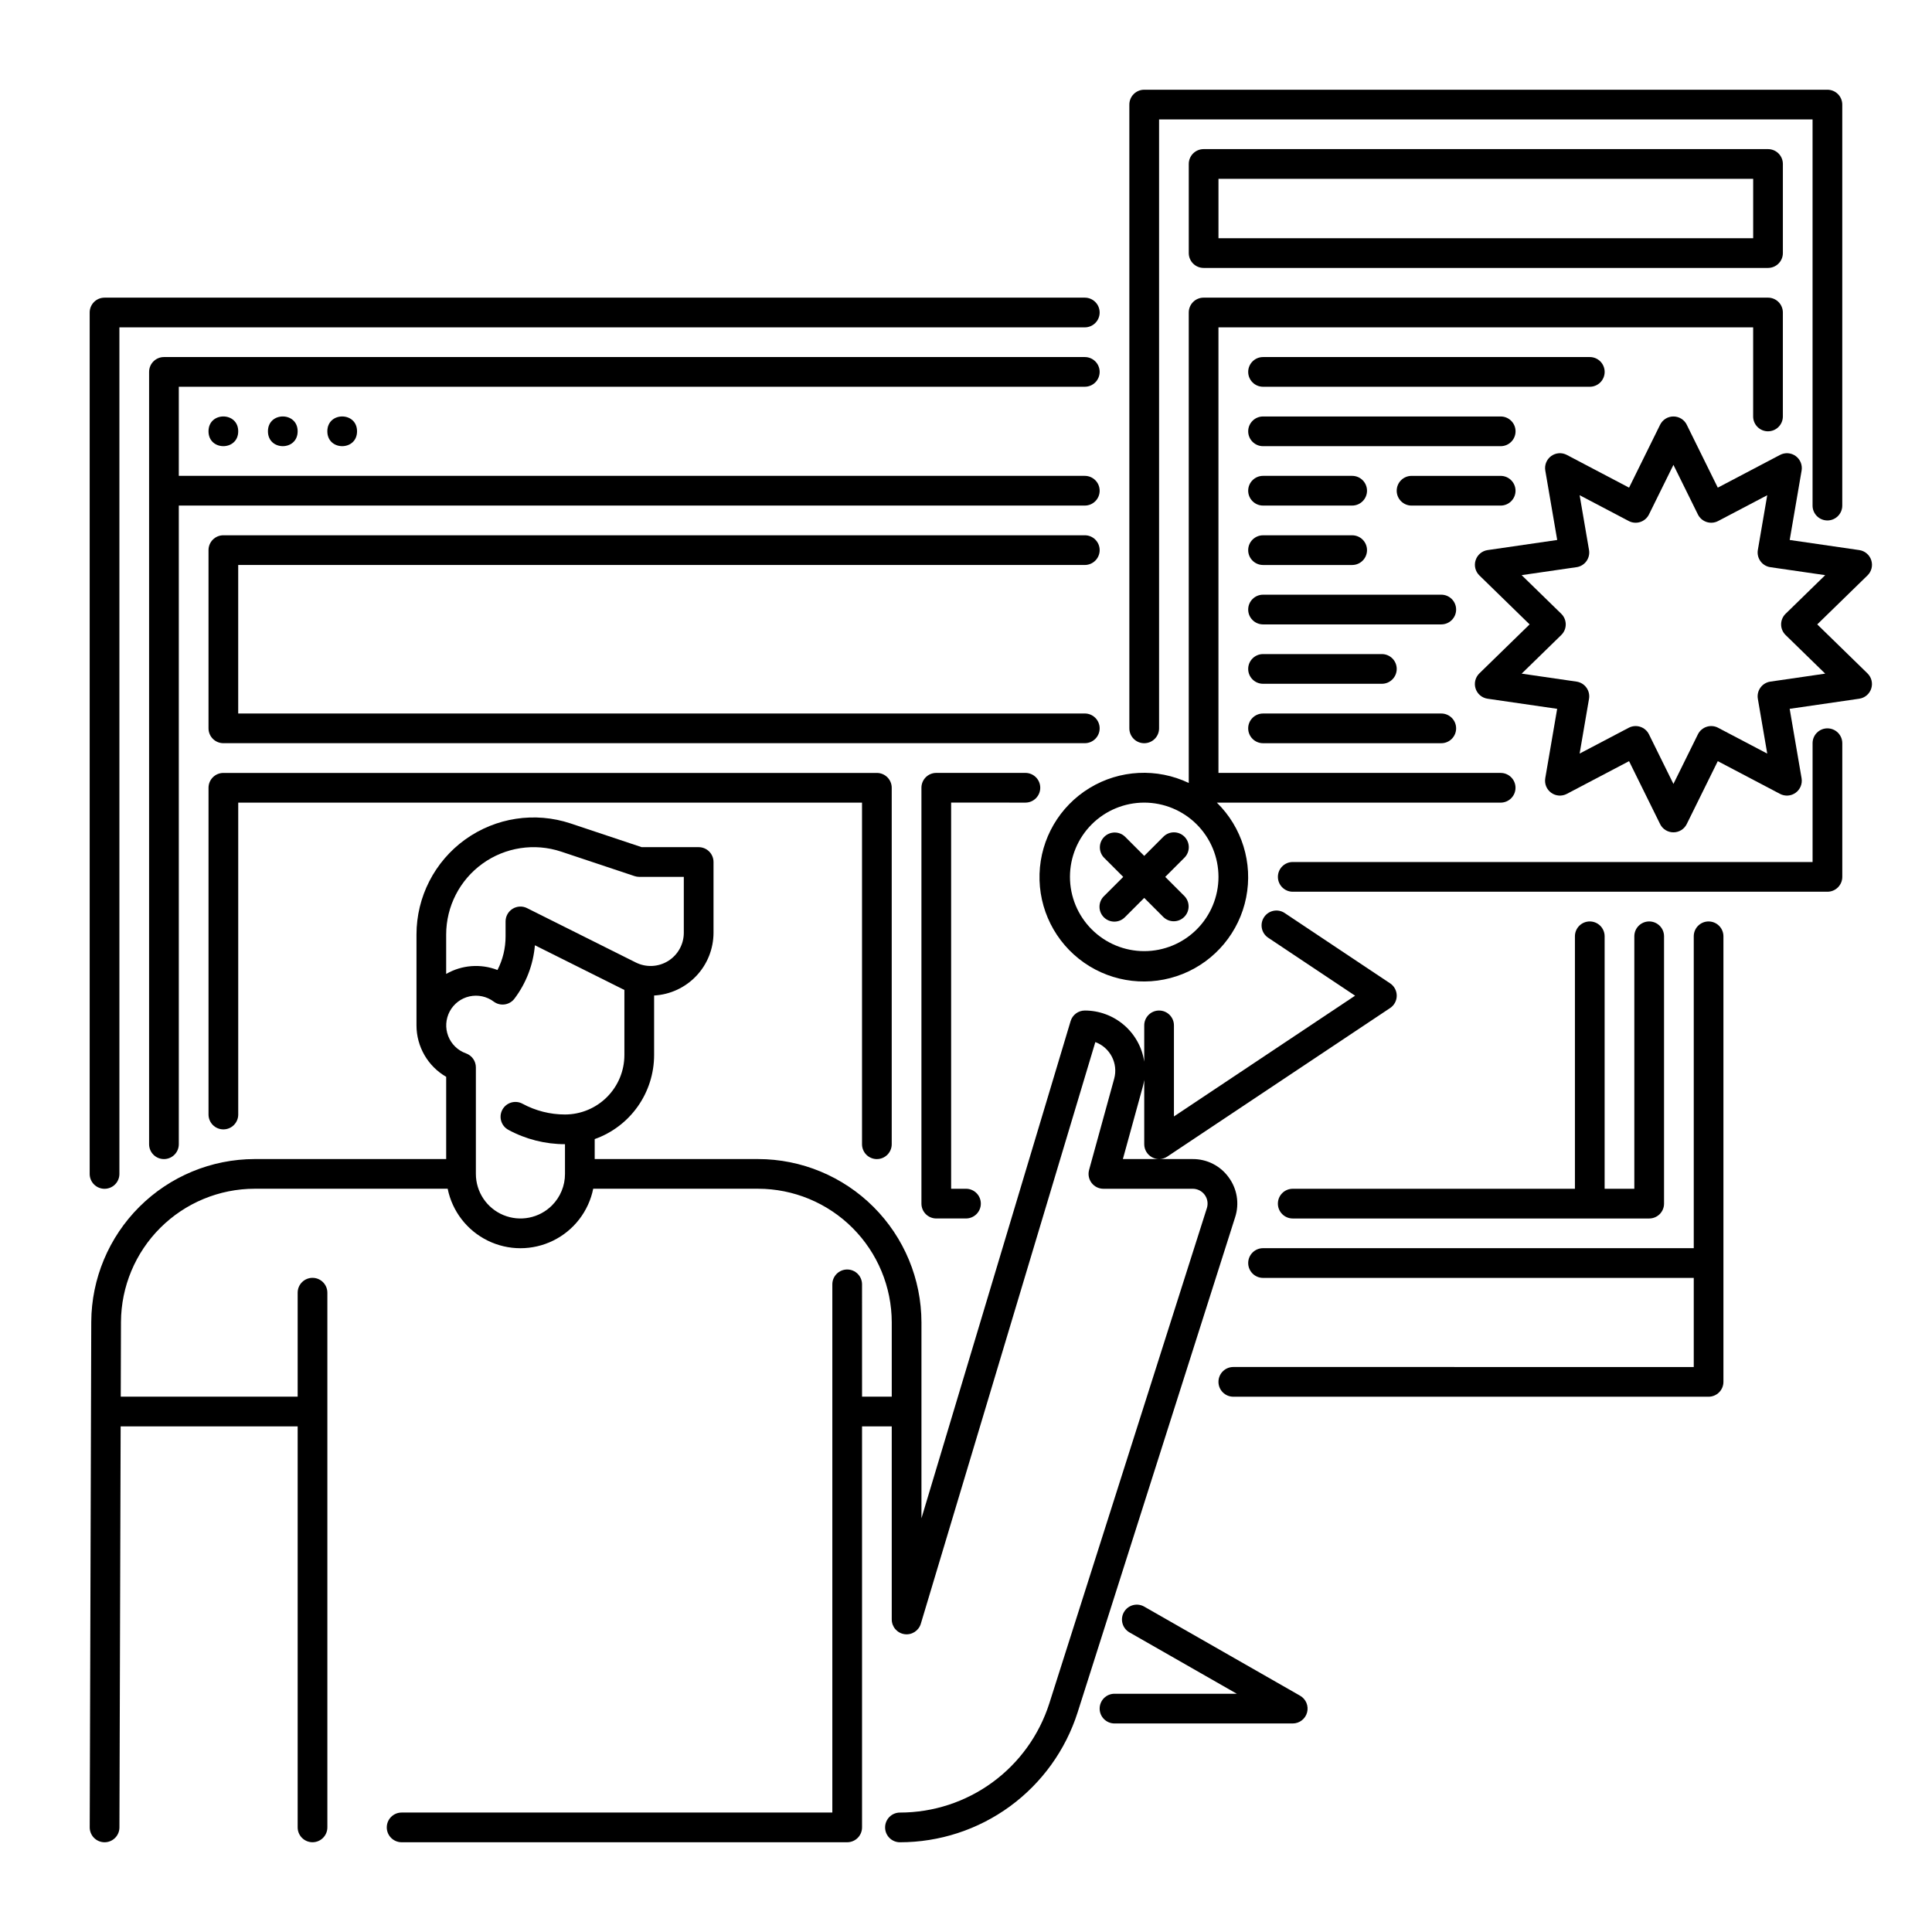
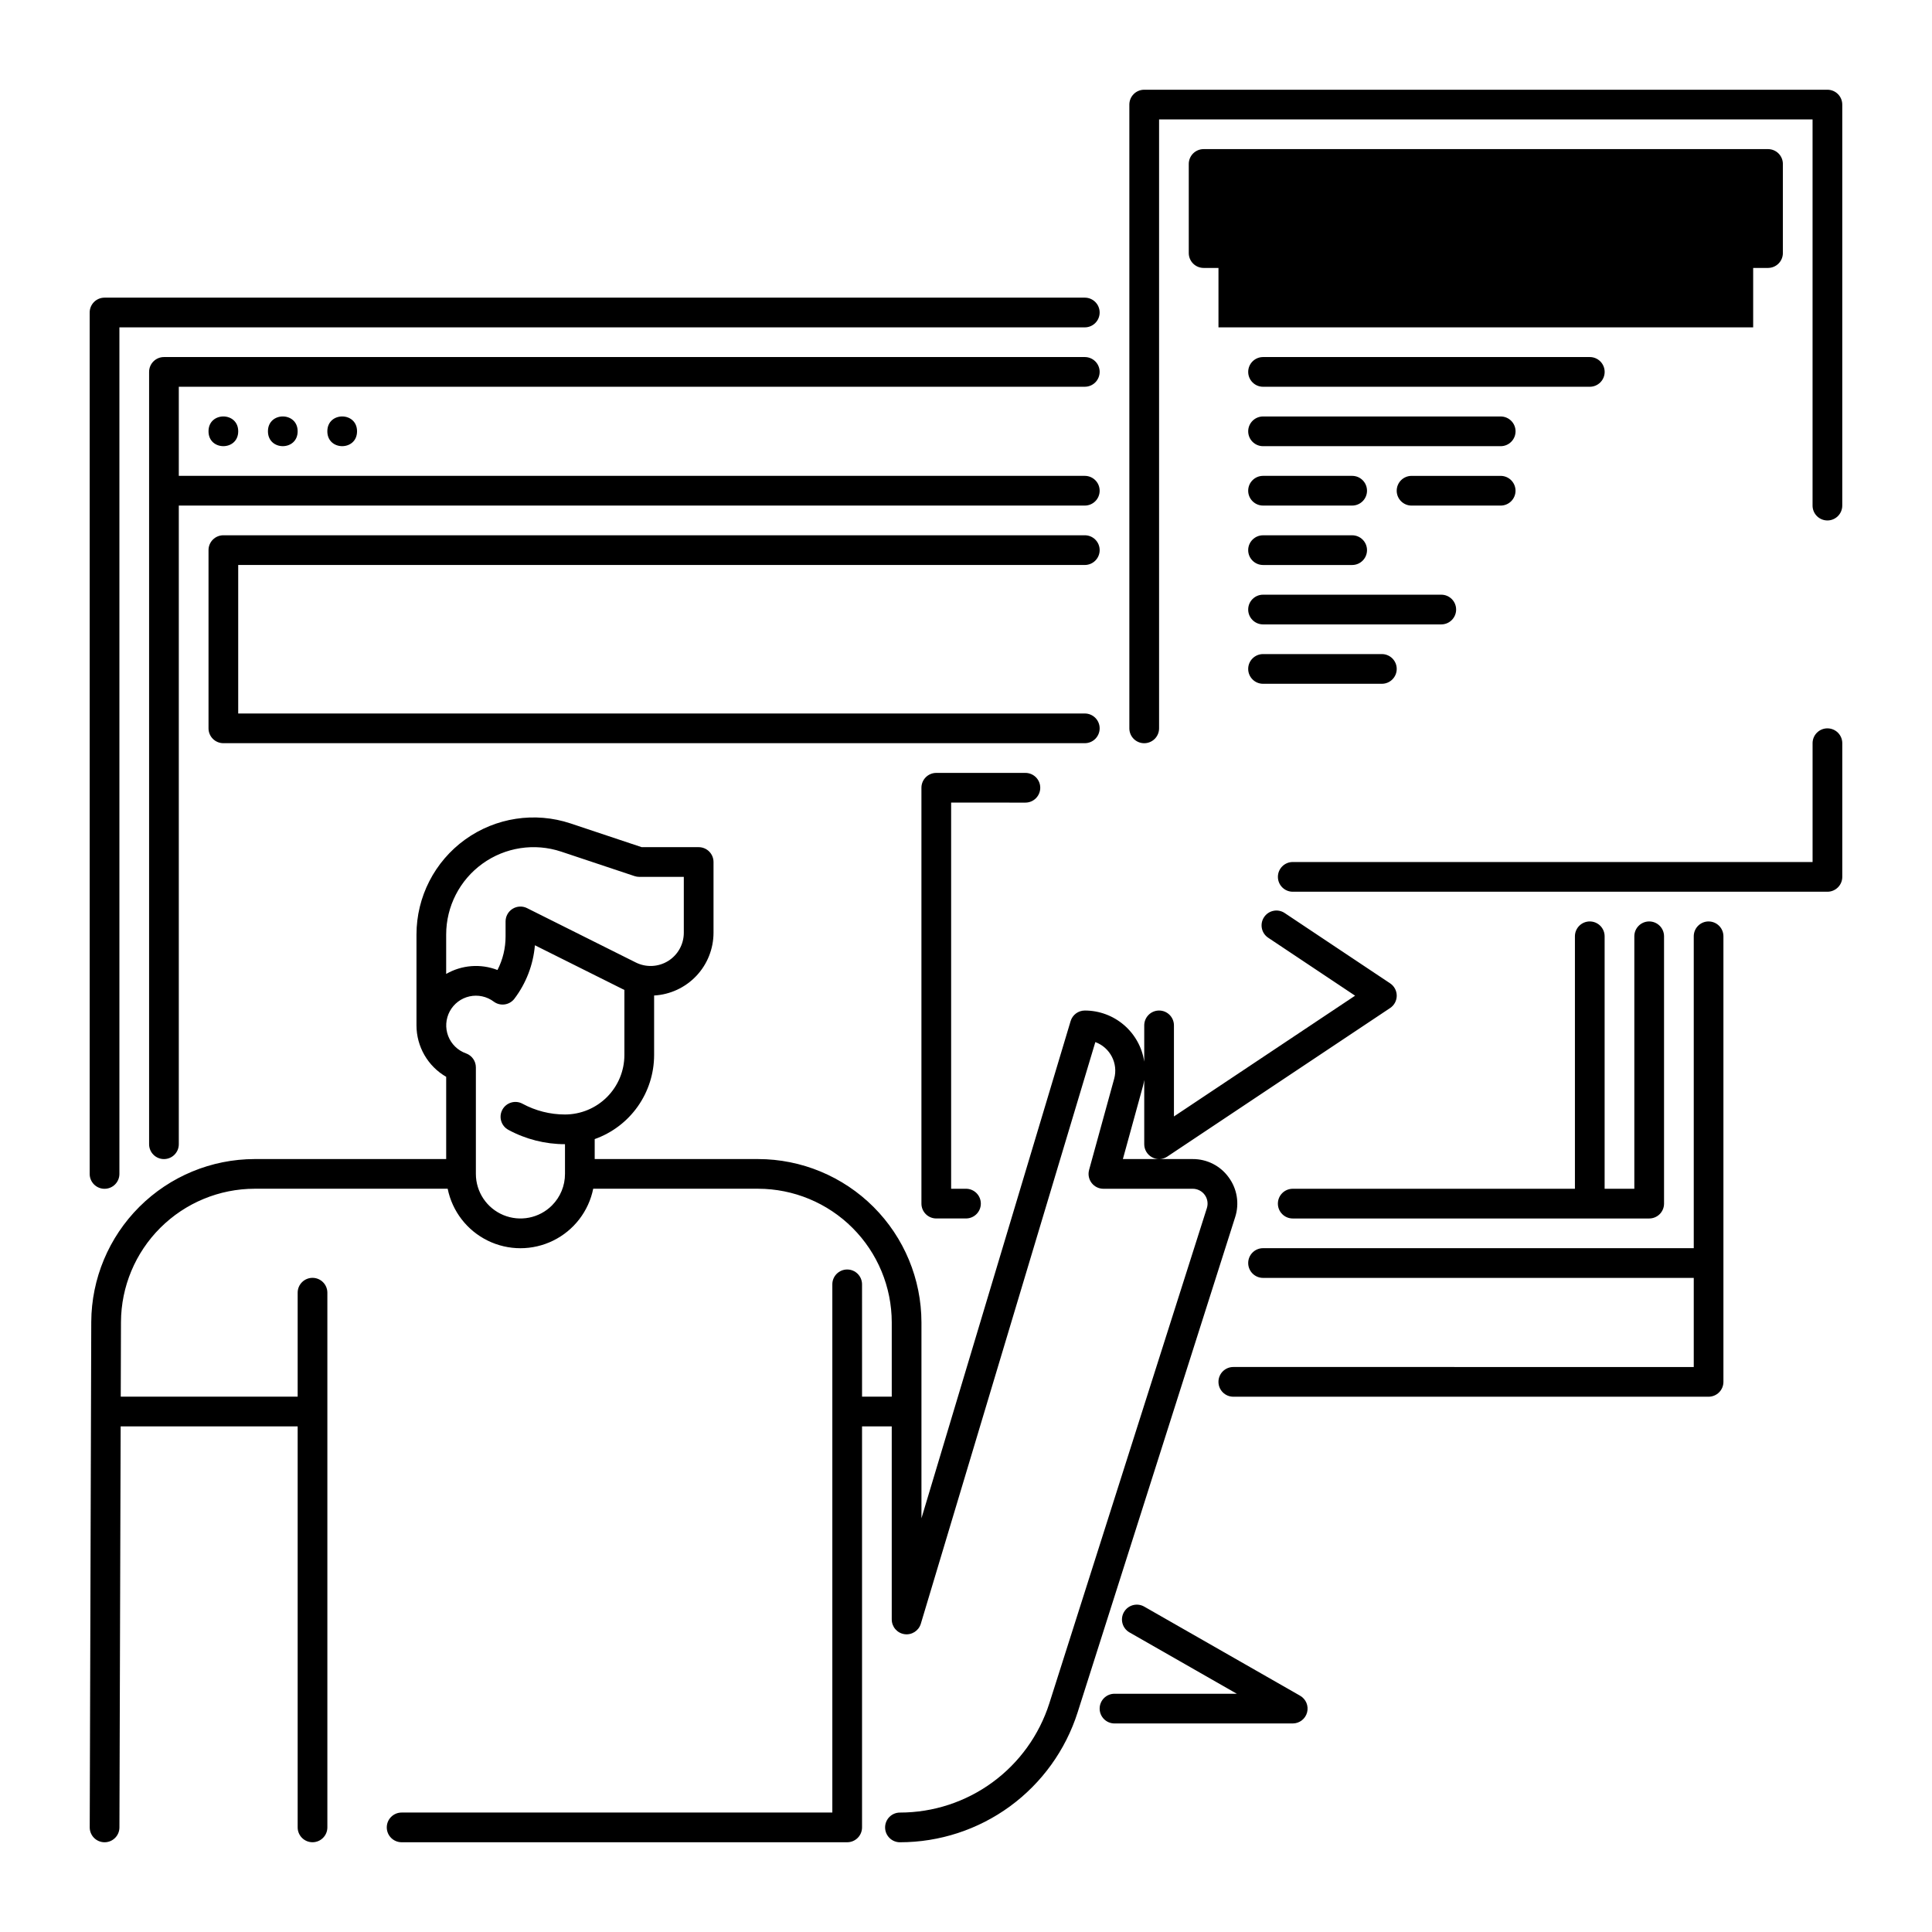
<svg xmlns="http://www.w3.org/2000/svg" fill="#000000" width="800px" height="800px" version="1.1" viewBox="144 144 512 512">
  <g>
    <path d="m171.71 459.04c1.043 0 2.043-0.414 2.781-1.152 0.738-0.738 1.152-1.738 1.152-2.785v-224.35h255.84c2.172 0 3.934-1.762 3.934-3.938 0-2.172-1.762-3.934-3.934-3.934h-259.78c-2.176 0-3.938 1.762-3.938 3.934v228.29c0 1.047 0.414 2.047 1.152 2.785s1.738 1.152 2.785 1.152z" />
    <path d="m596.8 388.19c-2.176 0-3.938 1.762-3.938 3.934v82.656h-114.14c-2.172 0-3.938 1.766-3.938 3.938s1.766 3.938 3.938 3.938h114.14v23.617l-122.02-0.004c-2.176 0-3.938 1.762-3.938 3.938 0 2.172 1.762 3.938 3.938 3.938h125.95c1.043 0 2.043-0.418 2.781-1.156s1.152-1.738 1.152-2.781v-118.08c0-1.043-0.414-2.043-1.152-2.781s-1.738-1.152-2.781-1.152z" />
    <path d="m488.54 593.38-41.32-23.617c-1.891-1.074-4.289-0.418-5.367 1.469-1.078 1.883-0.426 4.285 1.461 5.367l28.453 16.262h-32.41c-2.176 0-3.938 1.762-3.938 3.938 0 2.172 1.762 3.934 3.938 3.934h47.23c1.785 0 3.348-1.199 3.805-2.926 0.457-1.723-0.301-3.543-1.852-4.426z" />
    <path d="m435.42 242.56c0-1.043-0.414-2.047-1.152-2.785-0.738-0.738-1.738-1.152-2.781-1.152h-244.04c-2.172 0-3.934 1.762-3.934 3.938v204.67c0 2.176 1.762 3.938 3.934 3.938 2.176 0 3.938-1.762 3.938-3.938v-169.25h240.1c2.172 0 3.934-1.762 3.934-3.934 0-2.176-1.762-3.938-3.934-3.938h-240.1v-23.617h240.1c1.043 0 2.043-0.414 2.781-1.152 0.738-0.738 1.152-1.738 1.152-2.781z" />
    <path d="m447.23 340.96c1.043 0 2.047-0.414 2.785-1.152 0.738-0.738 1.152-1.738 1.152-2.781v-161.38h173.18v102.34c0 2.176 1.762 3.938 3.938 3.938 2.172 0 3.934-1.762 3.934-3.938v-106.27c0-1.047-0.414-2.047-1.152-2.785-0.738-0.738-1.738-1.152-2.781-1.152h-181.06c-2.172 0-3.938 1.762-3.938 3.938v165.31c0 1.043 0.418 2.043 1.156 2.781 0.738 0.738 1.738 1.152 2.781 1.152z" />
    <path d="m628.29 337.02c-2.176 0-3.938 1.762-3.938 3.934v31.488h-137.76c-2.172 0-3.934 1.762-3.934 3.938 0 2.172 1.762 3.938 3.934 3.938h141.7c1.043 0 2.043-0.418 2.781-1.156 0.738-0.738 1.152-1.738 1.152-2.781v-35.426c0-1.043-0.414-2.043-1.152-2.781-0.738-0.738-1.738-1.152-2.781-1.152z" />
-     <path d="m457.89 365.73c-1.539-1.535-4.031-1.535-5.566 0l-5.09 5.09-5.09-5.09c-1.543-1.492-4-1.469-5.516 0.051-1.52 1.516-1.539 3.973-0.051 5.516l5.09 5.09-5.09 5.09c-0.758 0.734-1.191 1.742-1.199 2.797-0.012 1.055 0.406 2.07 1.152 2.816 0.746 0.746 1.762 1.16 2.816 1.152 1.055-0.008 2.062-0.441 2.797-1.199l5.09-5.09 5.09 5.09c1.543 1.488 4 1.469 5.516-0.051 1.52-1.516 1.543-3.973 0.051-5.516l-5.09-5.09 5.09-5.09c1.535-1.535 1.535-4.027 0-5.566z" />
-     <path d="m616.48 187.45c0-1.043-0.414-2.043-1.152-2.781s-1.742-1.152-2.785-1.152h-149.57c-2.176 0-3.938 1.762-3.938 3.934v23.617c0 1.043 0.414 2.043 1.152 2.781 0.738 0.738 1.738 1.156 2.785 1.156h149.57c1.043 0 2.047-0.418 2.785-1.156 0.738-0.738 1.152-1.738 1.152-2.781zm-7.871 19.68h-141.7v-15.742h141.7z" />
-     <path d="m612.54 258.3c1.043 0 2.047-0.414 2.785-1.152 0.738-0.738 1.152-1.738 1.152-2.781v-27.555c0-1.043-0.414-2.043-1.152-2.781s-1.742-1.152-2.785-1.152h-149.57c-2.176 0-3.938 1.762-3.938 3.934v124.68c-8.426-4.019-18.312-3.516-26.289 1.34-7.973 4.859-12.961 13.41-13.254 22.742-0.297 9.332 4.141 18.184 11.789 23.535 7.652 5.352 17.488 6.481 26.152 3s14.988-11.098 16.812-20.254c1.824-9.16-1.094-18.617-7.762-25.152h75.207c2.172 0 3.938-1.762 3.938-3.938 0-2.172-1.766-3.934-3.938-3.934h-74.785v-118.08h141.7v23.617c0 1.043 0.418 2.043 1.156 2.781 0.738 0.738 1.738 1.152 2.781 1.152zm-145.63 118.08c0 5.219-2.074 10.227-5.762 13.914-3.691 3.691-8.699 5.766-13.918 5.766s-10.227-2.074-13.914-5.766c-3.691-3.688-5.766-8.695-5.766-13.914s2.074-10.227 5.766-13.918c3.688-3.688 8.695-5.762 13.914-5.762 5.219 0.004 10.219 2.082 13.91 5.769 3.688 3.691 5.766 8.691 5.769 13.91z" />
-     <path d="m625.59 309.47 13.316-12.98v0.004c1.074-1.047 1.461-2.613 0.996-4.035-0.461-1.426-1.695-2.465-3.176-2.68l-18.438-2.68 3.156-18.395c0.25-1.477-0.355-2.965-1.566-3.848-1.211-0.879-2.816-0.996-4.144-0.301l-16.5 8.676-8.227-16.672h0.004c-0.664-1.344-2.031-2.191-3.531-2.191s-2.867 0.848-3.531 2.191l-8.227 16.672-16.5-8.676h0.004c-1.328-0.695-2.934-0.578-4.144 0.301-1.211 0.883-1.816 2.371-1.562 3.848l3.156 18.395-18.438 2.68h-0.004c-1.48 0.215-2.711 1.254-3.176 2.68-0.465 1.422-0.078 2.988 0.996 4.035l13.309 12.977-13.316 12.98c-1.074 1.047-1.461 2.609-0.996 4.035 0.461 1.426 1.695 2.465 3.176 2.68l18.438 2.68-3.156 18.395h0.004c-0.254 1.477 0.352 2.965 1.562 3.844 1.211 0.883 2.816 1 4.144 0.305l16.5-8.676 8.227 16.672h-0.004c0.664 1.344 2.031 2.191 3.531 2.191s2.867-0.848 3.531-2.191l8.227-16.672 16.5 8.676h-0.004c1.328 0.695 2.934 0.578 4.144-0.305 1.211-0.879 1.816-2.367 1.566-3.844l-3.156-18.395 18.438-2.68c1.48-0.215 2.715-1.254 3.176-2.68 0.465-1.426 0.078-2.988-0.996-4.035zm-12.43 15.164c-1.051 0.152-1.992 0.723-2.617 1.582s-0.875 1.934-0.695 2.981l2.488 14.512-13.016-6.84v-0.004c-0.938-0.492-2.039-0.586-3.047-0.258-1.008 0.328-1.844 1.047-2.312 2l-6.484 13.141-6.484-13.141c-0.469-0.953-1.305-1.672-2.312-2-1.012-0.328-2.109-0.234-3.047 0.258l-13.016 6.84 2.488-14.512v0.004c0.18-1.047-0.07-2.121-0.695-2.981s-1.566-1.43-2.617-1.582l-14.539-2.113 10.496-10.234h-0.004c0.762-0.738 1.191-1.754 1.191-2.816s-0.43-2.078-1.191-2.82l-10.496-10.234 14.539-2.113 0.004 0.004c1.051-0.152 1.992-0.723 2.617-1.582s0.875-1.934 0.695-2.981l-2.488-14.512 13.016 6.84v0.004c0.938 0.492 2.035 0.586 3.047 0.258 1.008-0.328 1.844-1.047 2.312-2l6.484-13.141 6.484 13.141c0.469 0.953 1.305 1.672 2.312 2 1.008 0.328 2.109 0.234 3.047-0.258l13.016-6.84-2.488 14.512v-0.004c-0.18 1.047 0.07 2.121 0.695 2.981s1.566 1.43 2.617 1.582l14.539 2.113-10.496 10.234v-0.004c-0.758 0.742-1.188 1.758-1.188 2.82s0.43 2.078 1.188 2.816l10.496 10.234z" />
+     <path d="m616.48 187.45c0-1.043-0.414-2.043-1.152-2.781s-1.742-1.152-2.785-1.152h-149.57c-2.176 0-3.938 1.762-3.938 3.934v23.617c0 1.043 0.414 2.043 1.152 2.781 0.738 0.738 1.738 1.156 2.785 1.156h149.57c1.043 0 2.047-0.418 2.785-1.156 0.738-0.738 1.152-1.738 1.152-2.781m-7.871 19.68h-141.7v-15.742h141.7z" />
    <path d="m569.25 242.56c0-1.043-0.414-2.047-1.152-2.785-0.738-0.738-1.738-1.152-2.781-1.152h-86.594c-2.172 0-3.938 1.762-3.938 3.938 0 2.172 1.766 3.934 3.938 3.934h86.594c1.043 0 2.043-0.414 2.781-1.152 0.738-0.738 1.152-1.738 1.152-2.781z" />
    <path d="m541.7 254.37h-62.977c-2.172 0-3.938 1.762-3.938 3.934 0 2.176 1.766 3.938 3.938 3.938h62.977c2.172 0 3.938-1.762 3.938-3.938 0-2.172-1.766-3.934-3.938-3.934z" />
    <path d="m478.72 277.98h23.617c2.172 0 3.934-1.762 3.934-3.934 0-2.176-1.762-3.938-3.934-3.938h-23.617c-2.172 0-3.938 1.762-3.938 3.938 0 2.172 1.766 3.934 3.938 3.934z" />
    <path d="m545.63 274.05c0-1.043-0.418-2.047-1.156-2.785-0.738-0.738-1.738-1.152-2.781-1.152h-23.617c-2.172 0-3.934 1.762-3.934 3.938 0 2.172 1.762 3.934 3.934 3.934h23.617c1.043 0 2.043-0.414 2.781-1.152 0.738-0.738 1.156-1.738 1.156-2.781z" />
    <path d="m478.72 293.73h23.617c2.172 0 3.934-1.762 3.934-3.938 0-2.172-1.762-3.934-3.934-3.934h-23.617c-2.172 0-3.938 1.762-3.938 3.934 0 2.176 1.766 3.938 3.938 3.938z" />
    <path d="m525.95 301.6h-47.23c-2.172 0-3.938 1.762-3.938 3.938 0 2.172 1.766 3.934 3.938 3.934h47.23c2.176 0 3.938-1.762 3.938-3.934 0-2.176-1.762-3.938-3.938-3.938z" />
    <path d="m478.72 325.21h31.488c2.172 0 3.938-1.762 3.938-3.938 0-2.172-1.766-3.934-3.938-3.934h-31.488c-2.172 0-3.938 1.762-3.938 3.934 0 2.176 1.766 3.938 3.938 3.938z" />
-     <path d="m478.72 340.96h47.23c2.176 0 3.938-1.762 3.938-3.934 0-2.176-1.762-3.938-3.938-3.938h-47.23c-2.172 0-3.938 1.762-3.938 3.938 0 2.172 1.766 3.934 3.938 3.934z" />
    <path d="m207.13 258.3c0 5.25-7.871 5.25-7.871 0 0-5.246 7.871-5.246 7.871 0" />
    <path d="m222.88 258.3c0 5.25-7.871 5.25-7.871 0 0-5.246 7.871-5.246 7.871 0" />
    <path d="m238.62 258.3c0 5.25-7.871 5.25-7.871 0 0-5.246 7.871-5.246 7.871 0" />
    <path d="m469.61 456c-2.207-3.055-5.754-4.856-9.523-4.836h-18.512l5.281-19.199 0.004-0.004c0.156-0.578 0.281-1.164 0.375-1.758v17.023c0 1.453 0.801 2.785 2.078 3.469 1.281 0.688 2.832 0.613 4.043-0.195l59.039-39.359c1.094-0.73 1.754-1.957 1.754-3.273s-0.66-2.547-1.754-3.273l-27.945-18.633v-0.004c-0.871-0.578-1.934-0.789-2.957-0.582-1.023 0.203-1.922 0.809-2.5 1.676-1.207 1.809-0.719 4.254 1.09 5.457l23.031 15.359-48.008 32.004v-24.133c0-2.172-1.762-3.938-3.934-3.938-2.176 0-3.938 1.766-3.938 3.938v9.609c-0.566-3.769-2.465-7.211-5.356-9.695-2.891-2.488-6.578-3.852-10.387-3.852-1.738 0.004-3.273 1.141-3.769 2.809l-39.527 131.75v-51.902c-0.016-11.477-4.578-22.48-12.695-30.598-8.117-8.117-19.121-12.684-30.602-12.695h-43.297v-5.293c4.602-1.633 8.586-4.648 11.402-8.633 2.82-3.984 4.336-8.746 4.344-13.629v-15.789c4.25-0.238 8.246-2.094 11.176-5.184 2.926-3.09 4.559-7.184 4.566-11.438v-18.758c0-1.043-0.414-2.043-1.152-2.781-0.738-0.738-1.738-1.152-2.785-1.152h-15.105l-18.84-6.289c-9.461-3.144-19.859-1.555-27.949 4.273-8.09 5.832-12.883 15.195-12.887 25.168v24.078c0.004 5.625 3.004 10.82 7.871 13.633v21.793h-50.762c-11.453 0.02-22.434 4.566-30.547 12.656-8.109 8.086-12.695 19.051-12.75 30.504l-0.406 133.95c-0.004 1.043 0.41 2.043 1.145 2.785 0.734 0.738 1.734 1.156 2.781 1.16h0.012c2.168 0 3.93-1.754 3.934-3.922l0.324-106.29h46.91v106.27c0 2.172 1.762 3.934 3.934 3.934 2.176 0 3.938-1.762 3.938-3.934v-141.7c0-2.172-1.762-3.934-3.938-3.934-2.172 0-3.934 1.762-3.934 3.934v27.551l-46.883 0.004 0.059-19.789c0.043-9.371 3.793-18.344 10.43-24.961 6.637-6.617 15.621-10.34 24.992-10.355h51.156c1.211 5.977 5.129 11.055 10.605 13.746 5.473 2.691 11.887 2.691 17.359 0 5.477-2.691 9.395-7.769 10.605-13.746h43.691c9.391 0.012 18.395 3.746 25.035 10.387 6.644 6.641 10.379 15.645 10.391 25.035v19.68h-7.871l-0.004-29.766c0-2.172-1.762-3.934-3.934-3.934-2.176 0-3.938 1.762-3.938 3.934v139.98h-114.14c-2.172 0-3.938 1.762-3.938 3.938 0 2.172 1.766 3.934 3.938 3.934h118.08c1.043 0 2.043-0.414 2.781-1.152 0.738-0.738 1.152-1.738 1.152-2.781v-106.27h7.871v51.168h0.004c0 1.953 1.43 3.609 3.363 3.891 1.93 0.285 3.777-0.891 4.34-2.762l46.25-154.15v0.004c3.93 1.453 6.102 5.668 4.992 9.711l-6.652 24.176 0.004 0.004c-0.328 1.184-0.082 2.449 0.66 3.426 0.746 0.98 1.902 1.555 3.129 1.555h23.676c1.254 0 2.438 0.602 3.176 1.613 0.742 1.016 0.953 2.324 0.57 3.519l-41.75 131.24c-2.68 8.398-7.957 15.727-15.07 20.93-7.117 5.203-15.699 8.008-24.516 8.012-2.172 0-3.934 1.762-3.934 3.938 0 2.172 1.762 3.934 3.934 3.934 10.484-0.004 20.699-3.34 29.164-9.527 8.461-6.191 14.738-14.91 17.922-24.898l41.75-131.24c1.164-3.59 0.523-7.519-1.723-10.555zm-207.37-64.34c0.004-7.441 3.582-14.43 9.621-18.781 6.035-4.352 13.797-5.539 20.859-3.188l19.441 6.484c0.402 0.133 0.824 0.203 1.246 0.203h11.809v14.82c0 3.047-1.578 5.883-4.172 7.484-2.598 1.602-5.836 1.746-8.562 0.379l-28.801-14.395-0.004-0.004c-1.219-0.609-2.668-0.543-3.828 0.176-1.16 0.715-1.867 1.984-1.867 3.348v3.938-0.004c0.012 3.109-0.727 6.176-2.144 8.941-4.457-1.727-9.457-1.344-13.598 1.043zm28.043 71.789c-3.379 3.379-8.461 4.391-12.875 2.562s-7.293-6.133-7.297-10.914v-28.23c0-1.672-1.055-3.16-2.629-3.715-2.16-0.77-3.875-2.441-4.703-4.582-0.824-2.141-0.672-4.531 0.41-6.555 1.086-2.019 2.996-3.465 5.234-3.961s4.582 0.008 6.418 1.383c1.738 1.297 4.199 0.945 5.5-0.789 3.106-4.106 4.981-9.012 5.414-14.141l23.195 11.586c0.172 0.086 0.344 0.164 0.52 0.242v17.273c-0.004 4.176-1.664 8.176-4.617 11.129-2.949 2.949-6.953 4.613-11.125 4.617-3.93 0-7.797-0.98-11.254-2.848-1.91-1.039-4.301-0.332-5.34 1.578-1.035 1.91-0.328 4.301 1.582 5.336 4.609 2.496 9.77 3.805 15.012 3.805v7.871c0.008 3.133-1.23 6.137-3.445 8.352z" />
    <path d="m435.42 337.02c0-1.047-0.414-2.047-1.152-2.785s-1.738-1.152-2.781-1.152h-224.36v-39.359h224.36c2.172 0 3.934-1.762 3.934-3.938 0-2.172-1.762-3.934-3.934-3.934h-228.29c-2.176 0-3.938 1.762-3.938 3.934v47.234c0 1.043 0.414 2.043 1.152 2.781 0.738 0.738 1.738 1.152 2.785 1.152h228.29c1.043 0 2.043-0.414 2.781-1.152 0.738-0.738 1.152-1.738 1.152-2.781z" />
    <path d="m415.74 356.7c2.176 0 3.938-1.762 3.938-3.938 0-2.172-1.762-3.934-3.938-3.934h-23.617c-2.172 0-3.934 1.762-3.934 3.934v110.21c0 1.043 0.414 2.043 1.152 2.781 0.738 0.738 1.738 1.152 2.781 1.152h7.875c2.172 0 3.934-1.762 3.934-3.934 0-2.176-1.762-3.938-3.934-3.938h-3.938v-102.34z" />
    <path d="m565.31 388.19c-2.176 0-3.938 1.762-3.938 3.934v66.914h-74.785c-2.172 0-3.934 1.762-3.934 3.938 0 2.172 1.762 3.934 3.934 3.934h94.465c1.043 0 2.047-0.414 2.785-1.152 0.738-0.738 1.152-1.738 1.152-2.781v-70.852c0-2.172-1.762-3.934-3.938-3.934-2.172 0-3.938 1.762-3.938 3.934v66.914h-7.871v-66.914c0-1.043-0.414-2.043-1.152-2.781s-1.738-1.152-2.781-1.152z" />
-     <path d="m376.38 451.17c1.043 0 2.043-0.414 2.781-1.152 0.738-0.738 1.156-1.742 1.156-2.785v-94.465c0-1.043-0.418-2.043-1.156-2.781-0.738-0.738-1.738-1.152-2.781-1.152h-173.18c-2.176 0-3.938 1.762-3.938 3.934v86.594c0 2.172 1.762 3.934 3.938 3.934 2.172 0 3.934-1.762 3.934-3.934v-82.656h165.31v90.527c0 1.043 0.414 2.047 1.152 2.785 0.738 0.738 1.742 1.152 2.785 1.152z" />
  </g>
</svg>